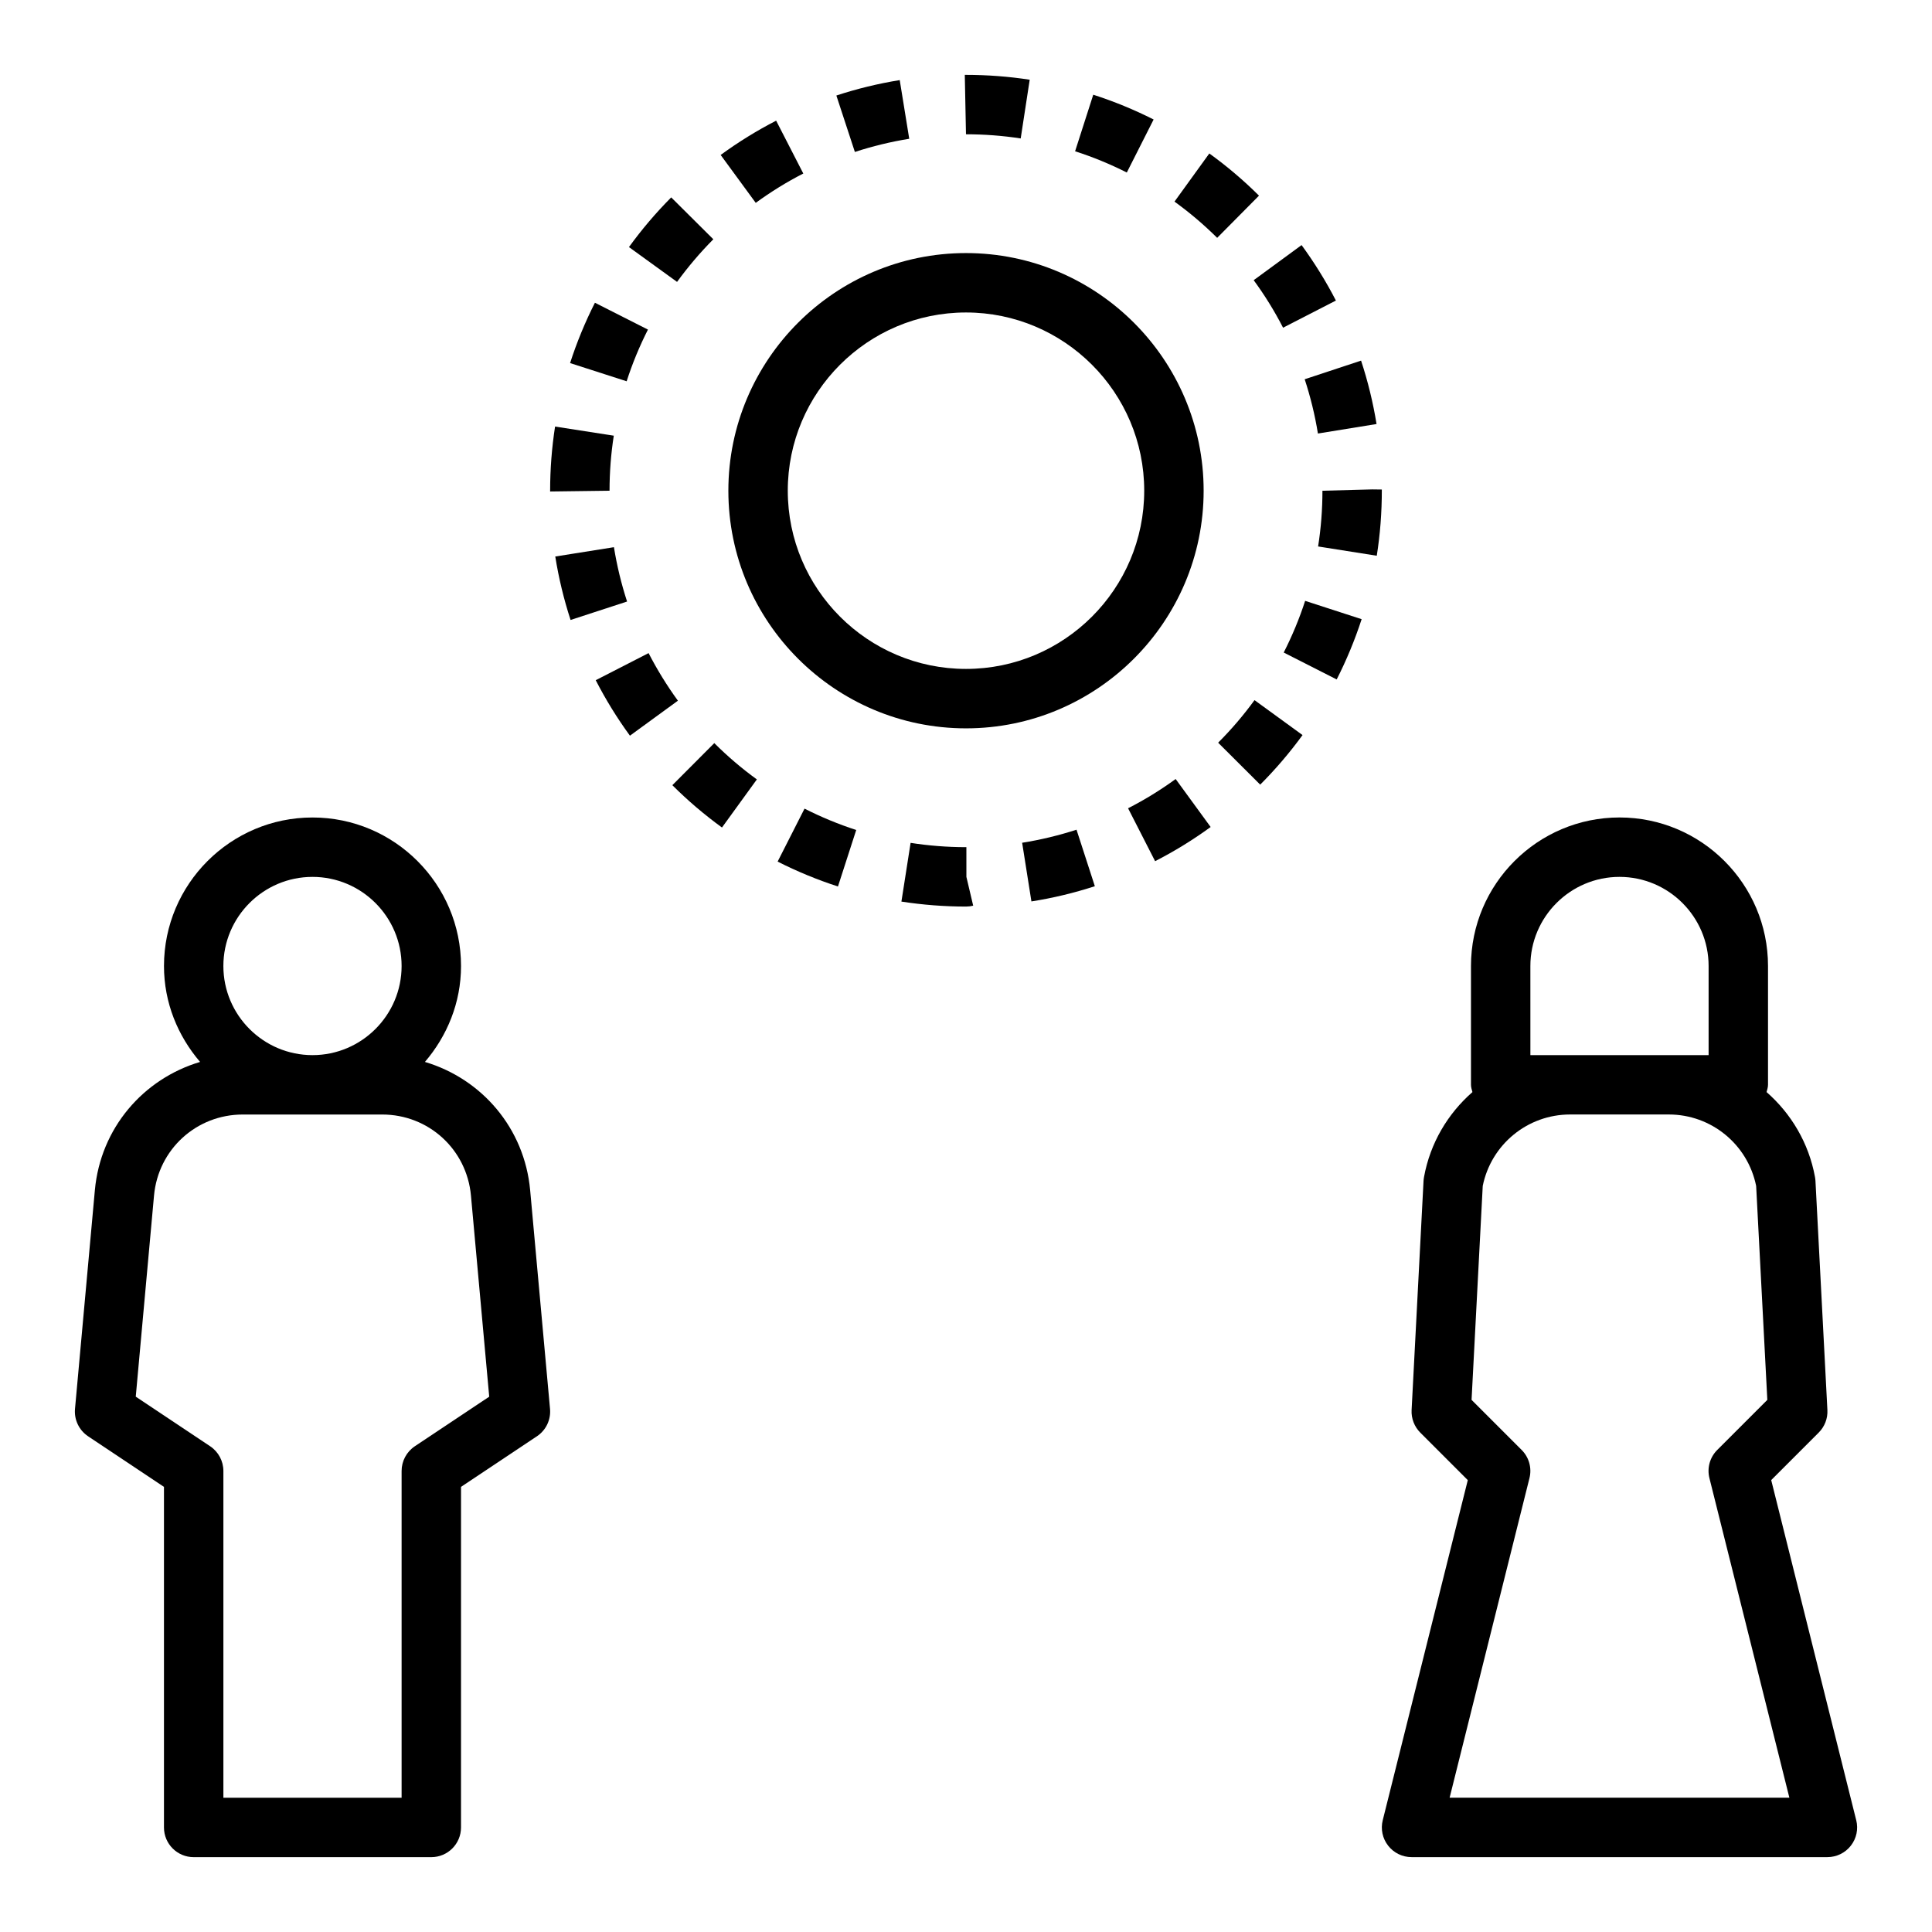
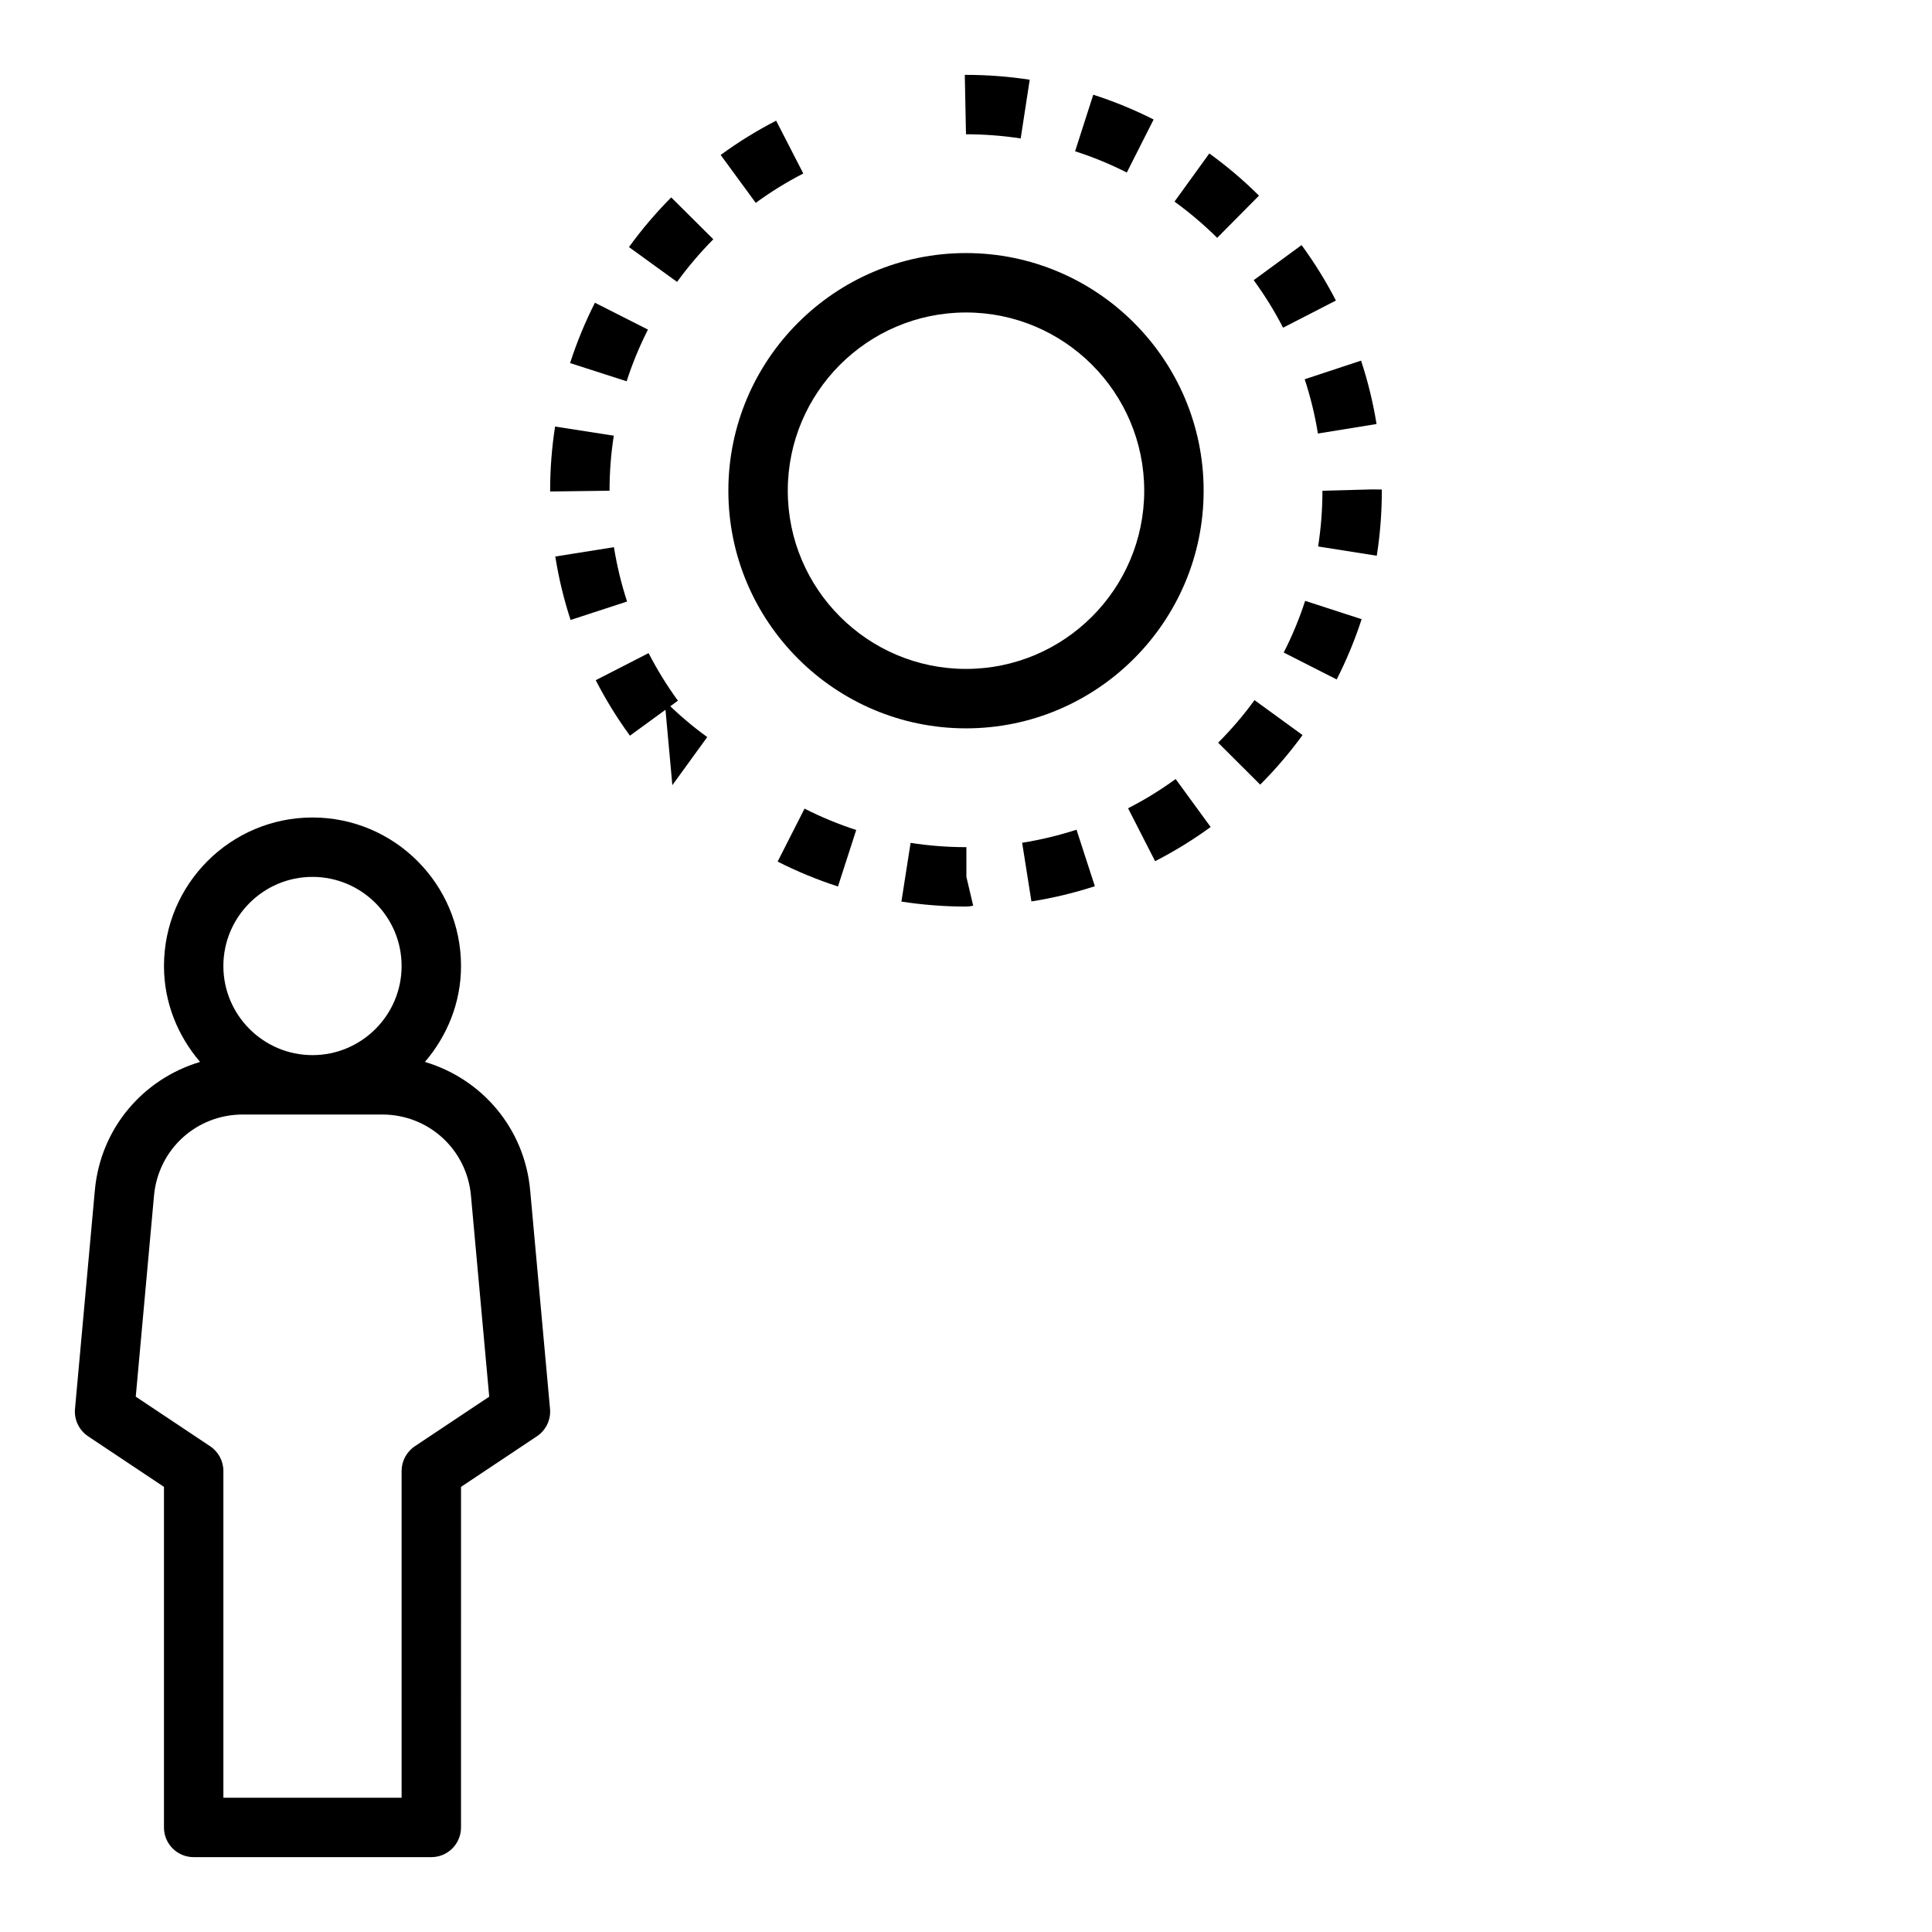
<svg xmlns="http://www.w3.org/2000/svg" fill="#000000" width="800px" height="800px" version="1.1" viewBox="144 144 512 512">
  <g>
    <path d="m256.61 425.42c5.879-6.871 9.566-15.684 9.566-25.418 0-21.703-17.656-39.359-39.359-39.359s-39.359 17.656-39.359 39.359c0 9.738 3.684 18.547 9.566 25.418-15.059 4.488-26.379 17.531-27.883 33.992l-5.266 57.953c-0.262 2.875 1.078 5.668 3.473 7.266l20.105 13.406v90.254c0 4.352 3.519 7.871 7.871 7.871h62.977c4.352 0 7.871-3.519 7.871-7.871l0.004-90.254 20.113-13.406c2.402-1.598 3.738-4.394 3.473-7.266l-5.266-57.953c-1.508-16.461-12.828-29.504-27.887-33.992zm-29.797-49.035c13.02 0 23.617 10.598 23.617 23.617s-10.598 23.617-23.617 23.617-23.617-10.598-23.617-23.617c0.004-13.023 10.598-23.617 23.617-23.617zm27.121 150.89c-2.188 1.465-3.504 3.922-3.504 6.551v86.594l-47.23-0.004v-86.59c0-2.629-1.316-5.086-3.504-6.551l-19.719-13.145 4.84-53.293c1.117-12.242 11.227-21.477 23.523-21.477h36.945c12.297 0 22.41 9.234 23.523 21.484l4.84 53.293z" />
-     <path d="m635.92 626.38-22.531-90.141 12.594-12.594c1.574-1.574 2.418-3.754 2.297-5.977l-3.164-60.742c-0.023-0.34-0.062-0.676-0.125-1.008-1.645-9.027-6.336-16.816-12.832-22.508 0.156-0.629 0.383-1.242 0.383-1.926v-31.488c0-21.703-17.656-39.359-39.359-39.359s-39.359 17.656-39.359 39.359v31.488c0 0.684 0.227 1.301 0.387 1.93-6.504 5.691-11.188 13.477-12.832 22.516-0.062 0.332-0.102 0.668-0.125 1.008l-3.164 60.742c-0.117 2.219 0.723 4.402 2.297 5.977l12.594 12.594-22.539 90.129c-0.59 2.356-0.062 4.84 1.434 6.746 1.488 1.914 3.777 3.031 6.203 3.031h110.21c2.426 0 4.715-1.117 6.203-3.031 1.496-1.906 2.023-4.394 1.434-6.746zm-86.355-226.38c0-13.02 10.598-23.617 23.617-23.617 13.02 0 23.617 10.598 23.617 23.617v23.617h-47.23zm-21.402 220.41 21.16-84.688c0.676-2.684-0.117-5.519-2.07-7.469l-13.273-13.273 2.961-56.695c2.227-10.996 11.887-18.934 23.145-18.934h26.168c11.266 0 20.914 7.934 23.145 18.934l2.961 56.695-13.273 13.273c-1.953 1.953-2.746 4.785-2.07 7.469l21.188 84.688z" />
    <path d="m400 337.02c34.723 0 62.977-28.254 62.977-62.977s-28.254-62.977-62.977-62.977-62.977 28.254-62.977 62.977 28.25 62.977 62.977 62.977zm0-110.21c26.047 0 47.23 21.184 47.23 47.23s-21.184 47.23-47.23 47.23-47.23-21.184-47.23-47.23c-0.004-26.047 21.18-47.23 47.23-47.23z" />
    <path d="m476.24 218.25c2.93 4 5.551 8.242 7.785 12.594l14.004-7.195c-2.621-5.086-5.684-10.027-9.094-14.695z" />
    <path d="m442.95 358.2 7.164 14.02c5.102-2.606 10.059-5.66 14.719-9.055l-9.273-12.715c-3.992 2.906-8.234 5.519-12.609 7.75z" />
    <path d="m414.88 367.34 2.457 15.547c5.676-0.891 11.328-2.25 16.809-4.031l-4.856-14.973c-4.703 1.516-9.543 2.688-14.41 3.457z" />
    <path d="m400.11 368.5c-0.109 0-0.219 0-0.34 0.008-4.824-0.016-9.691-0.395-14.453-1.141l-2.434 15.562c5.644 0.871 11.402 1.32 17.117 1.32 0.645 0 1.281-0.078 1.906-0.234l-1.801-7.629-0.004-7.887z" />
    <path d="m464.48 184.67-9.227 12.762c3.992 2.883 7.793 6.109 11.312 9.598l11.082-11.18c-4.082-4.062-8.516-7.828-13.168-11.18z" />
    <path d="m508.8 256.37c-0.93-5.715-2.305-11.359-4.102-16.801l-14.941 4.938c1.527 4.652 2.715 9.484 3.504 14.383z" />
    <path d="m484.2 316.93 14.035 7.133c2.606-5.125 4.832-10.5 6.613-15.973l-14.973-4.856c-1.52 4.68-3.434 9.293-5.676 13.695z" />
    <path d="m466.82 340.82 11.148 11.117c4.078-4.086 7.848-8.5 11.219-13.137l-12.73-9.258c-2.891 3.981-6.133 7.773-9.637 11.277z" />
    <path d="m494.46 274.05c0 4.969-0.387 9.941-1.148 14.77l15.547 2.457c0.891-5.644 1.348-11.438 1.34-17.547l-2.527-0.031z" />
    <path d="m295.08 240.22 14.988 4.824c1.496-4.668 3.402-9.281 5.644-13.699l-14.051-7.117c-2.617 5.168-4.828 10.555-6.582 15.992z" />
    <path d="m333.04 207.41-11.164-11.098c-4.07 4.094-7.832 8.527-11.195 13.168l12.746 9.227c2.898-3.984 6.125-7.785 9.613-11.297z" />
    <path d="m306.66 259.46-15.562-2.418c-0.867 5.59-1.309 11.305-1.309 17.004v0.203l15.746-0.203c0-4.891 0.375-9.793 1.125-14.586z" />
    <path d="m350.08 372.33c5.133 2.606 10.516 4.824 15.988 6.598l4.84-14.973c-4.691-1.52-9.305-3.426-13.699-5.66z" />
-     <path d="m322.18 352.08c4.07 4.07 8.492 7.832 13.152 11.219l9.242-12.746c-3.992-2.898-7.777-6.125-11.281-9.621z" />
+     <path d="m322.18 352.08l9.242-12.746c-3.992-2.898-7.777-6.125-11.281-9.621z" />
    <path d="m306.7 289.01-15.547 2.473c0.906 5.684 2.266 11.328 4.055 16.816l14.973-4.887c-1.527-4.688-2.699-9.539-3.481-14.402z" />
    <path d="m315.88 317.08-14.004 7.18c2.613 5.094 5.66 10.043 9.062 14.703l12.715-9.273c-2.91-3.996-5.523-8.246-7.773-12.609z" />
    <path d="m428.91 184.09c4.699 1.504 9.312 3.41 13.707 5.629l7.102-14.051c-5.125-2.59-10.508-4.801-15.996-6.566z" />
-     <path d="m370.55 184.27c4.644-1.52 9.492-2.699 14.406-3.496l-2.519-15.547c-5.731 0.93-11.375 2.305-16.793 4.086z" />
    <path d="m399.68 163.84 0.316 15.746c4.856 0 9.73 0.371 14.5 1.102l2.387-15.562c-5.559-0.852-11.227-1.285-16.887-1.285z" />
    <path d="m344.28 197.76c3.984-2.914 8.219-5.535 12.602-7.777l-7.195-14.004c-5.109 2.629-10.059 5.684-14.703 9.086z" />
  </g>
</svg>